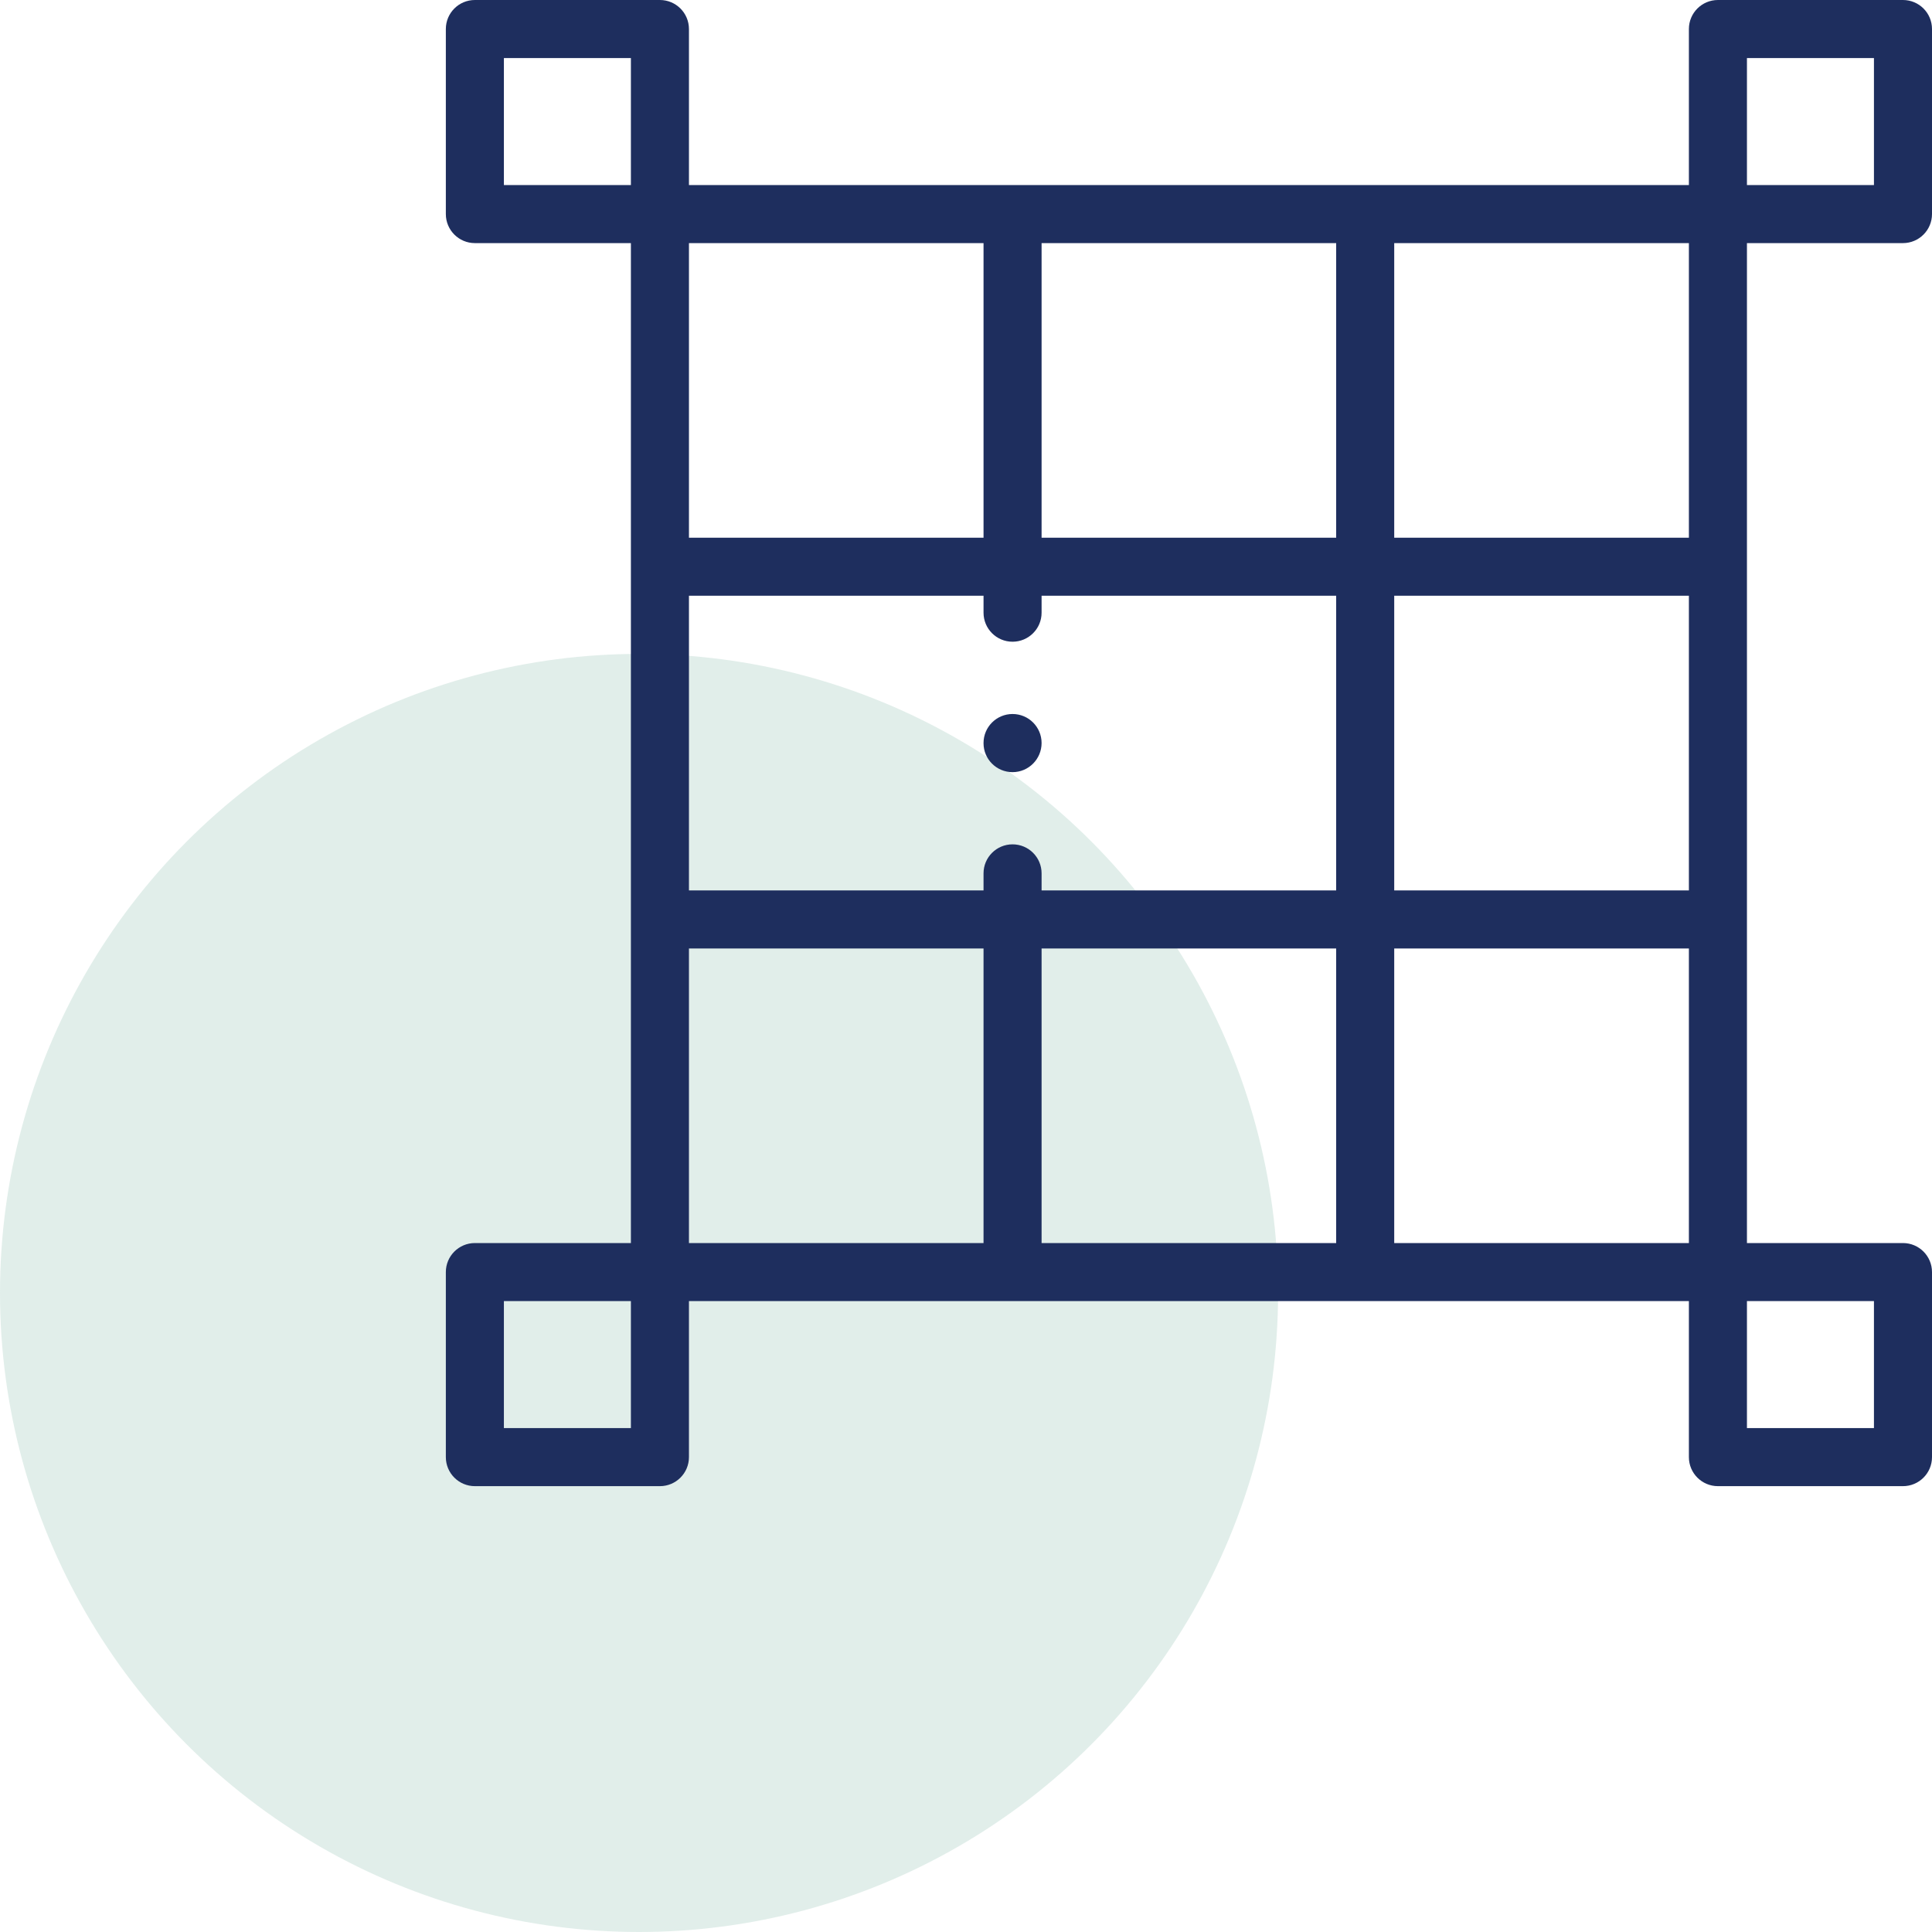
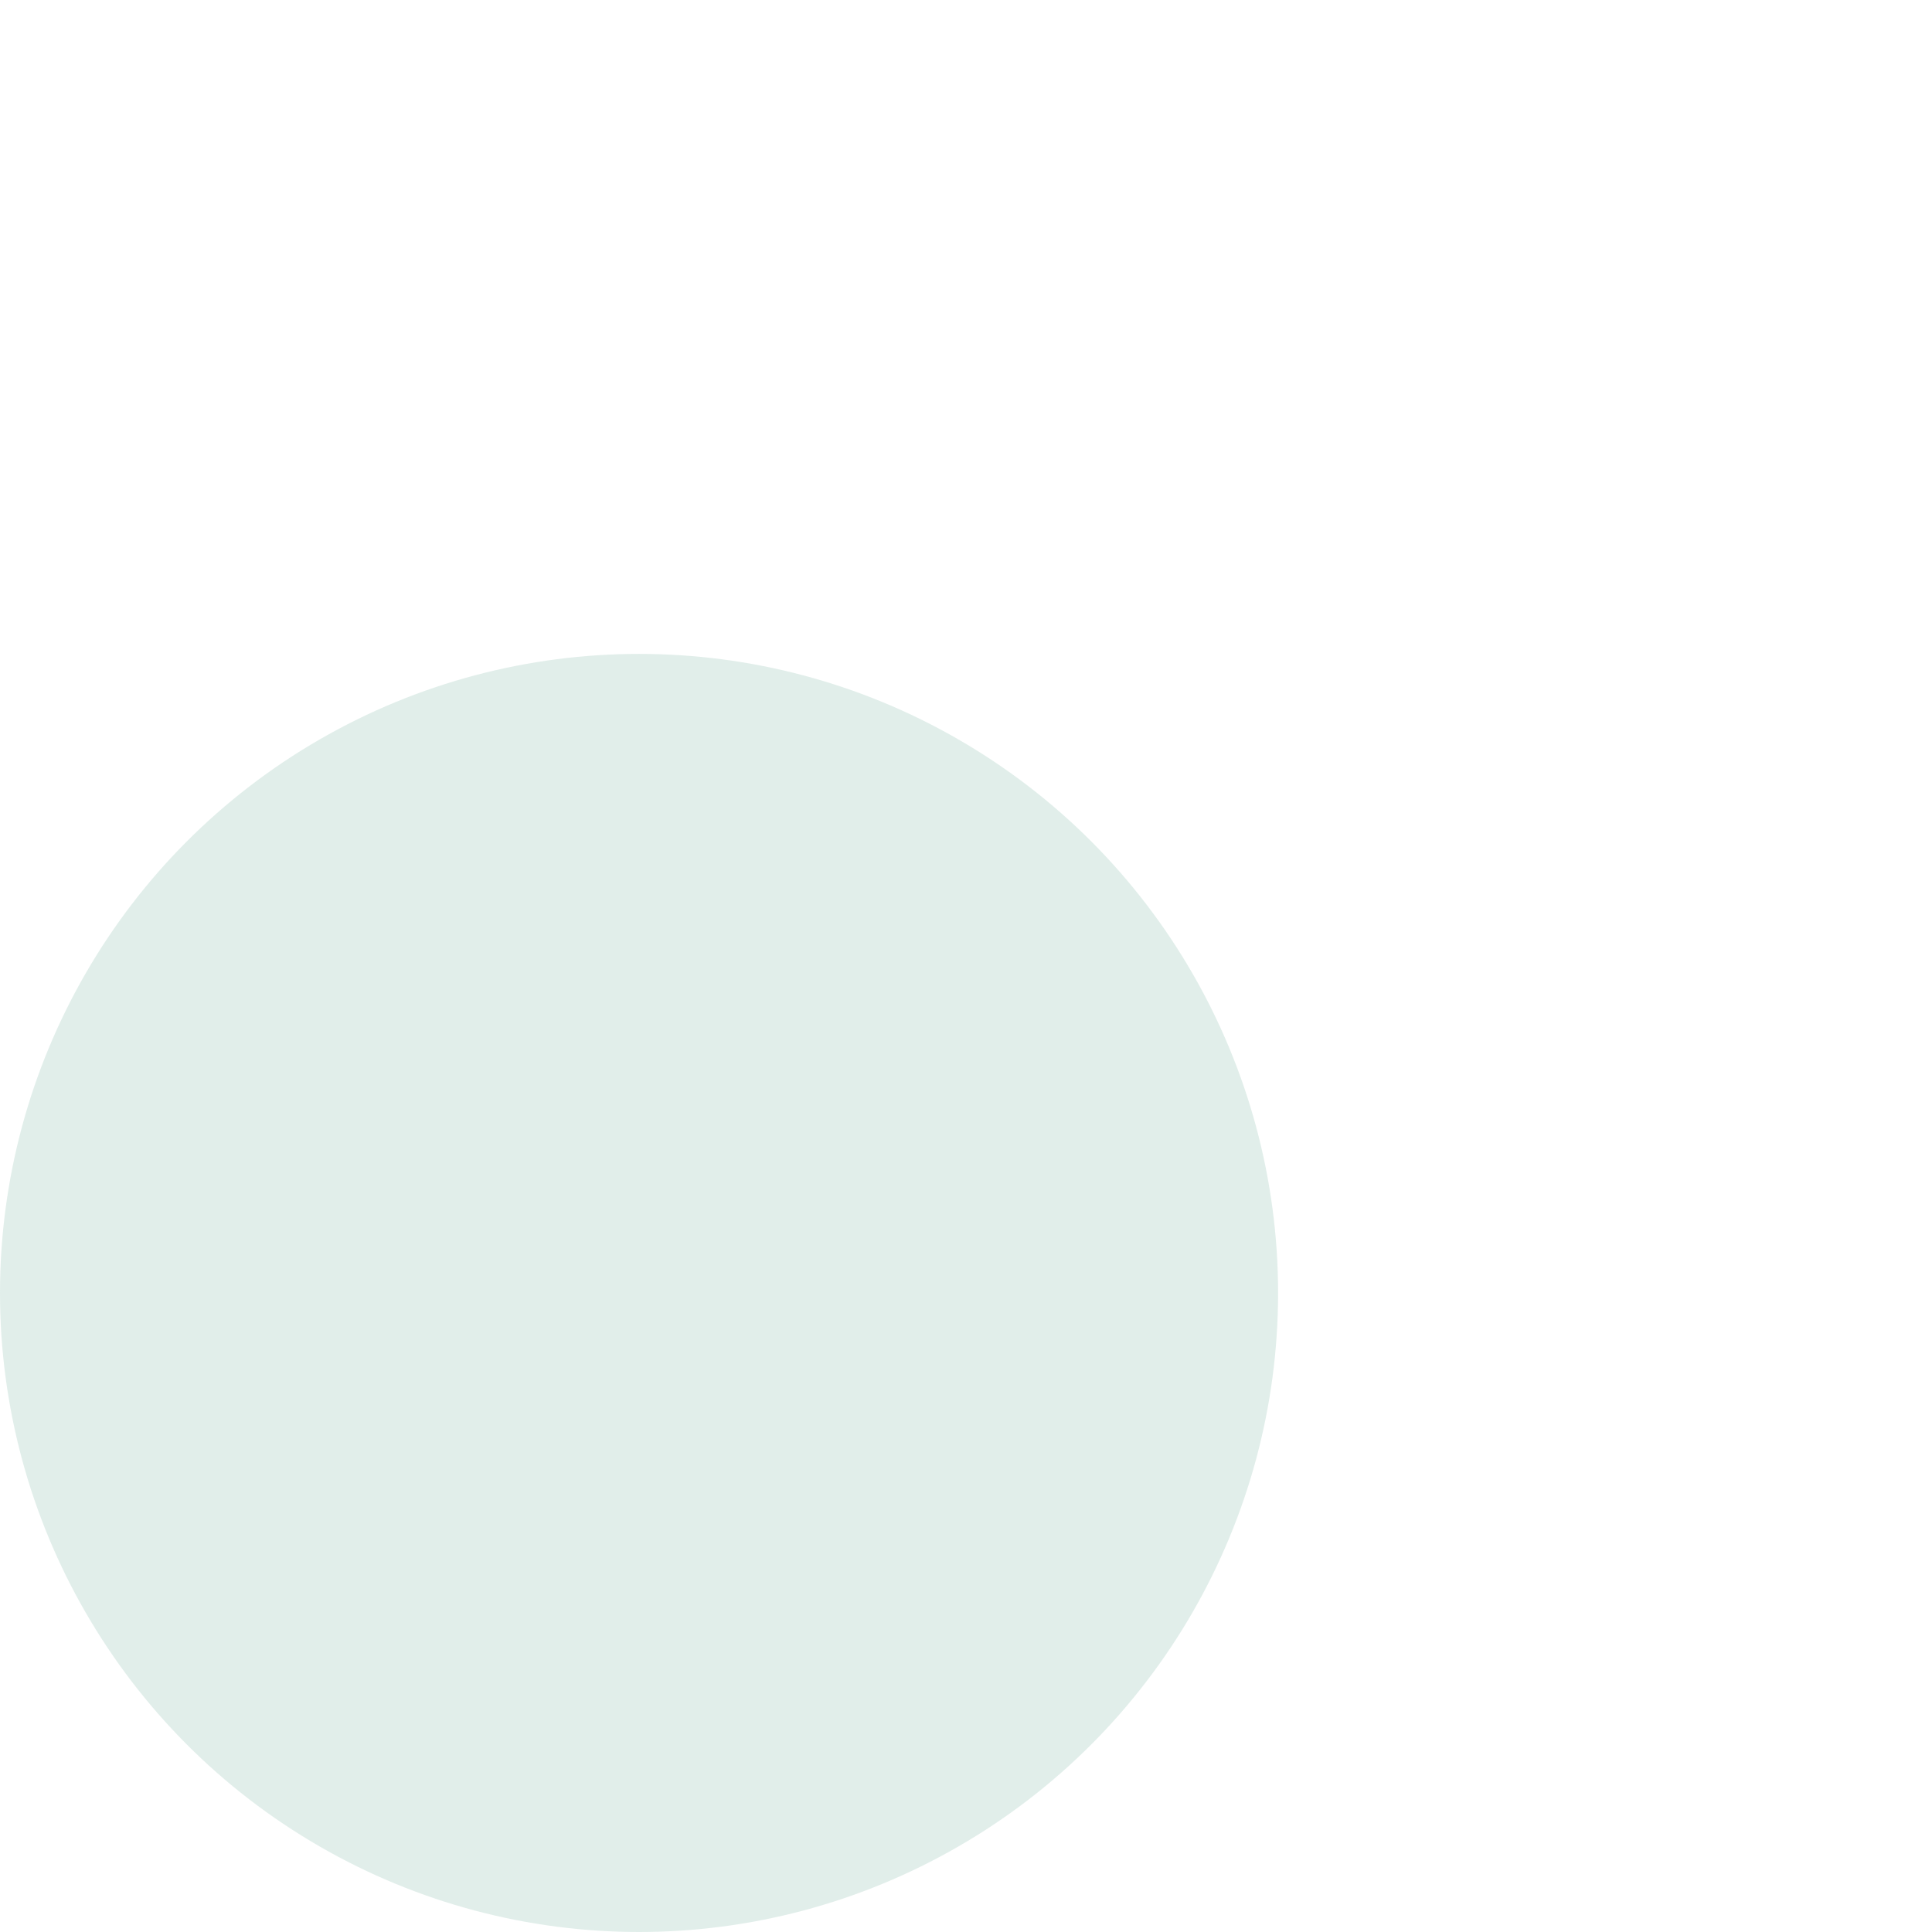
<svg xmlns="http://www.w3.org/2000/svg" width="65" height="65" viewBox="0 0 65 65" fill="none">
  <circle cx="21.5" cy="43.5" r="21.5" fill="#6CAD9A" fill-opacity="0.2" />
  <g clip-path="url(#clip0_1081_9656)">
-     <path d="M58.774 8.179H64.023C64.563 8.179 65 7.741 65 7.202V0.977C65 0.437 64.563 0 64.023 0H57.798C57.258 0 56.821 0.437 56.821 0.977V6.226H23.179V0.977C23.179 0.437 22.741 0 22.202 0H15.977C15.437 0 15 0.437 15 0.977V7.202C15 7.741 15.437 8.179 15.977 8.179H21.226V41.821H15.977C15.437 41.821 15 42.259 15 42.798V49.023C15 49.563 15.437 50 15.977 50H22.202C22.741 50 23.179 49.563 23.179 49.023V43.774H56.821V49.023C56.821 49.563 57.258 50 57.798 50H64.023C64.563 50 65 49.563 65 49.023V42.798C65 42.259 64.563 41.821 64.023 41.821H58.774V8.179ZM58.774 1.953H63.047V6.226H58.774V1.953ZM21.226 48.047H16.953V43.774H21.226V48.047ZM46.907 8.179H56.821V18.09H46.907V8.179ZM56.821 20.043V29.957H46.907V20.043H56.821ZM35.043 8.179H44.954V18.09H35.043V8.179ZM23.179 8.179H33.09V18.09H23.179V8.179ZM33.09 20.043V20.614C33.09 21.153 33.527 21.59 34.066 21.59C34.606 21.59 35.043 21.153 35.043 20.614V20.043H44.954V29.957H35.043V29.383C35.043 28.844 34.606 28.407 34.066 28.407C33.527 28.407 33.09 28.844 33.09 29.383V29.957H23.179V20.043H33.09ZM16.953 6.226V1.953H21.226V6.226H16.953ZM23.179 41.821V31.91H33.09V41.821H23.179ZM35.043 41.821V31.91H44.954V41.821H35.043ZM46.907 41.821V31.91H56.821V41.821H46.907ZM63.047 43.774V48.047H58.774V43.774H63.047Z" fill="#1E2E5E" />
-     <path d="M34.066 25.978C34.606 25.978 35.043 25.538 35.043 24.998C35.043 24.459 34.606 24.022 34.066 24.022C33.527 24.022 33.09 24.459 33.09 24.998V25.004C33.09 25.543 33.527 25.978 34.066 25.978Z" fill="#1E2E5E" />
-   </g>
+     </g>
  <defs>
    <clipPath id="clip0_1081_9656">
-       <rect width="50" height="50" fill="white" transform="translate(15)" />
-     </clipPath>
+       </clipPath>
  </defs>
</svg>